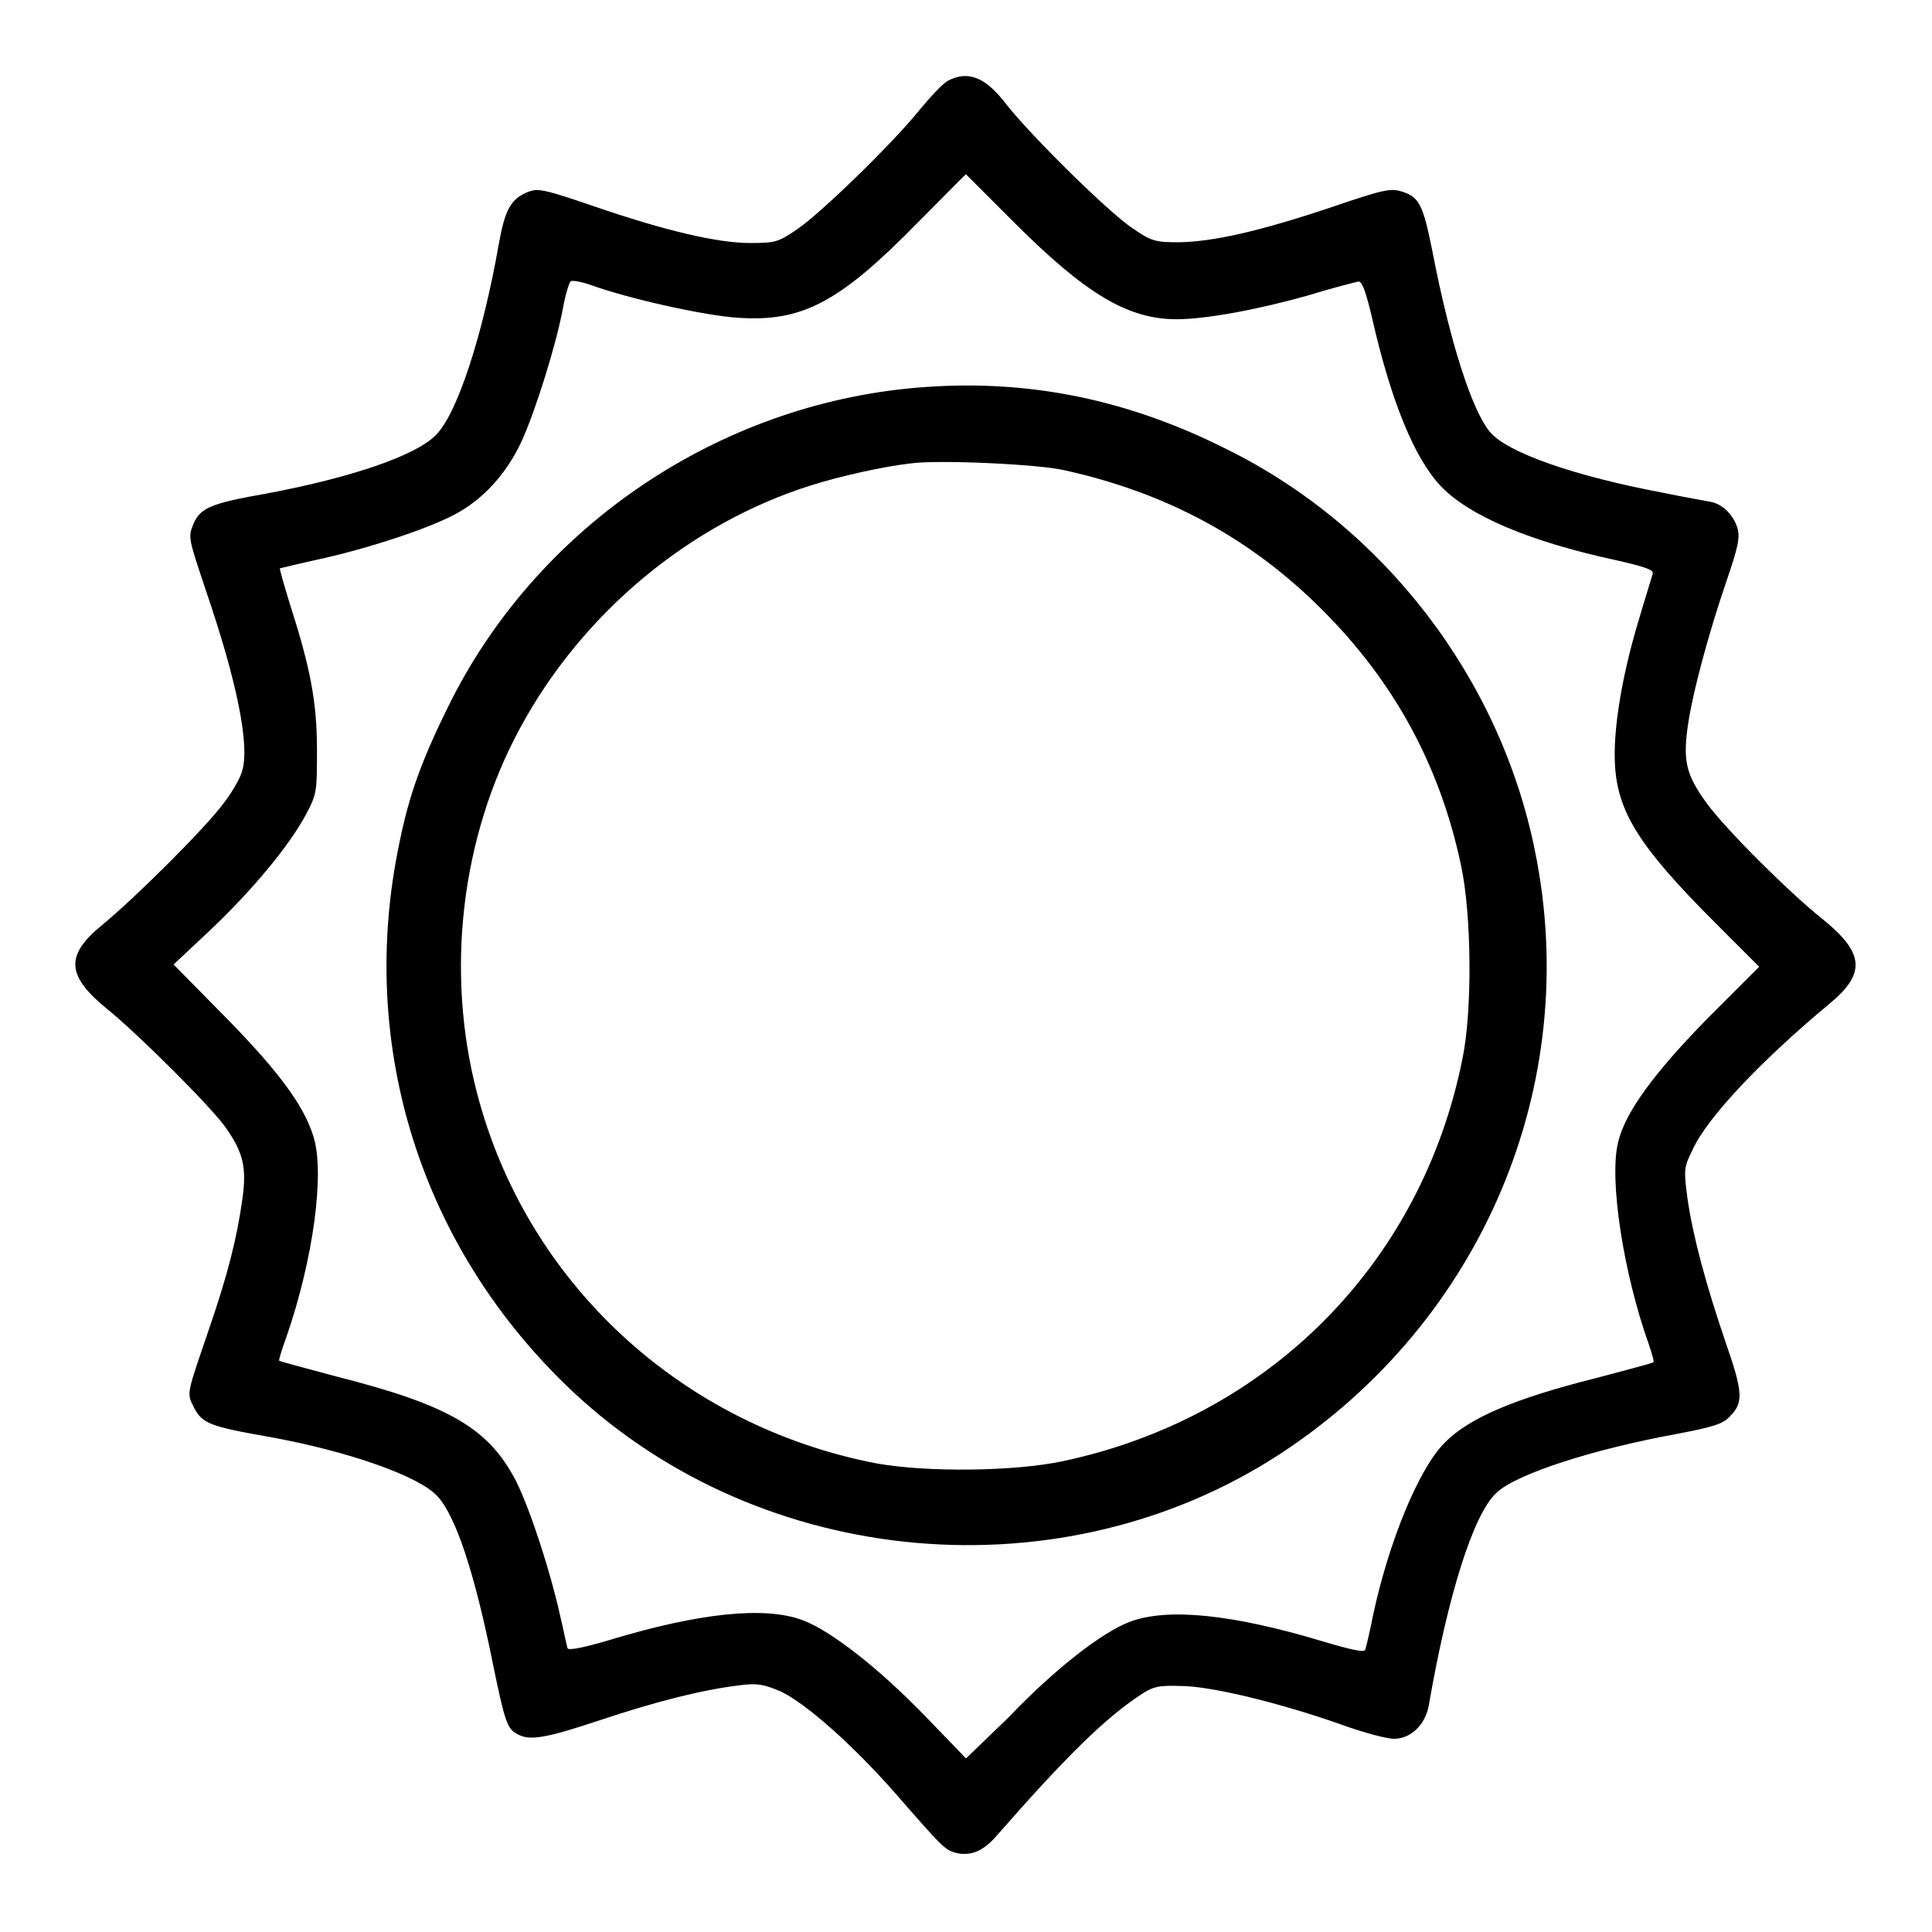
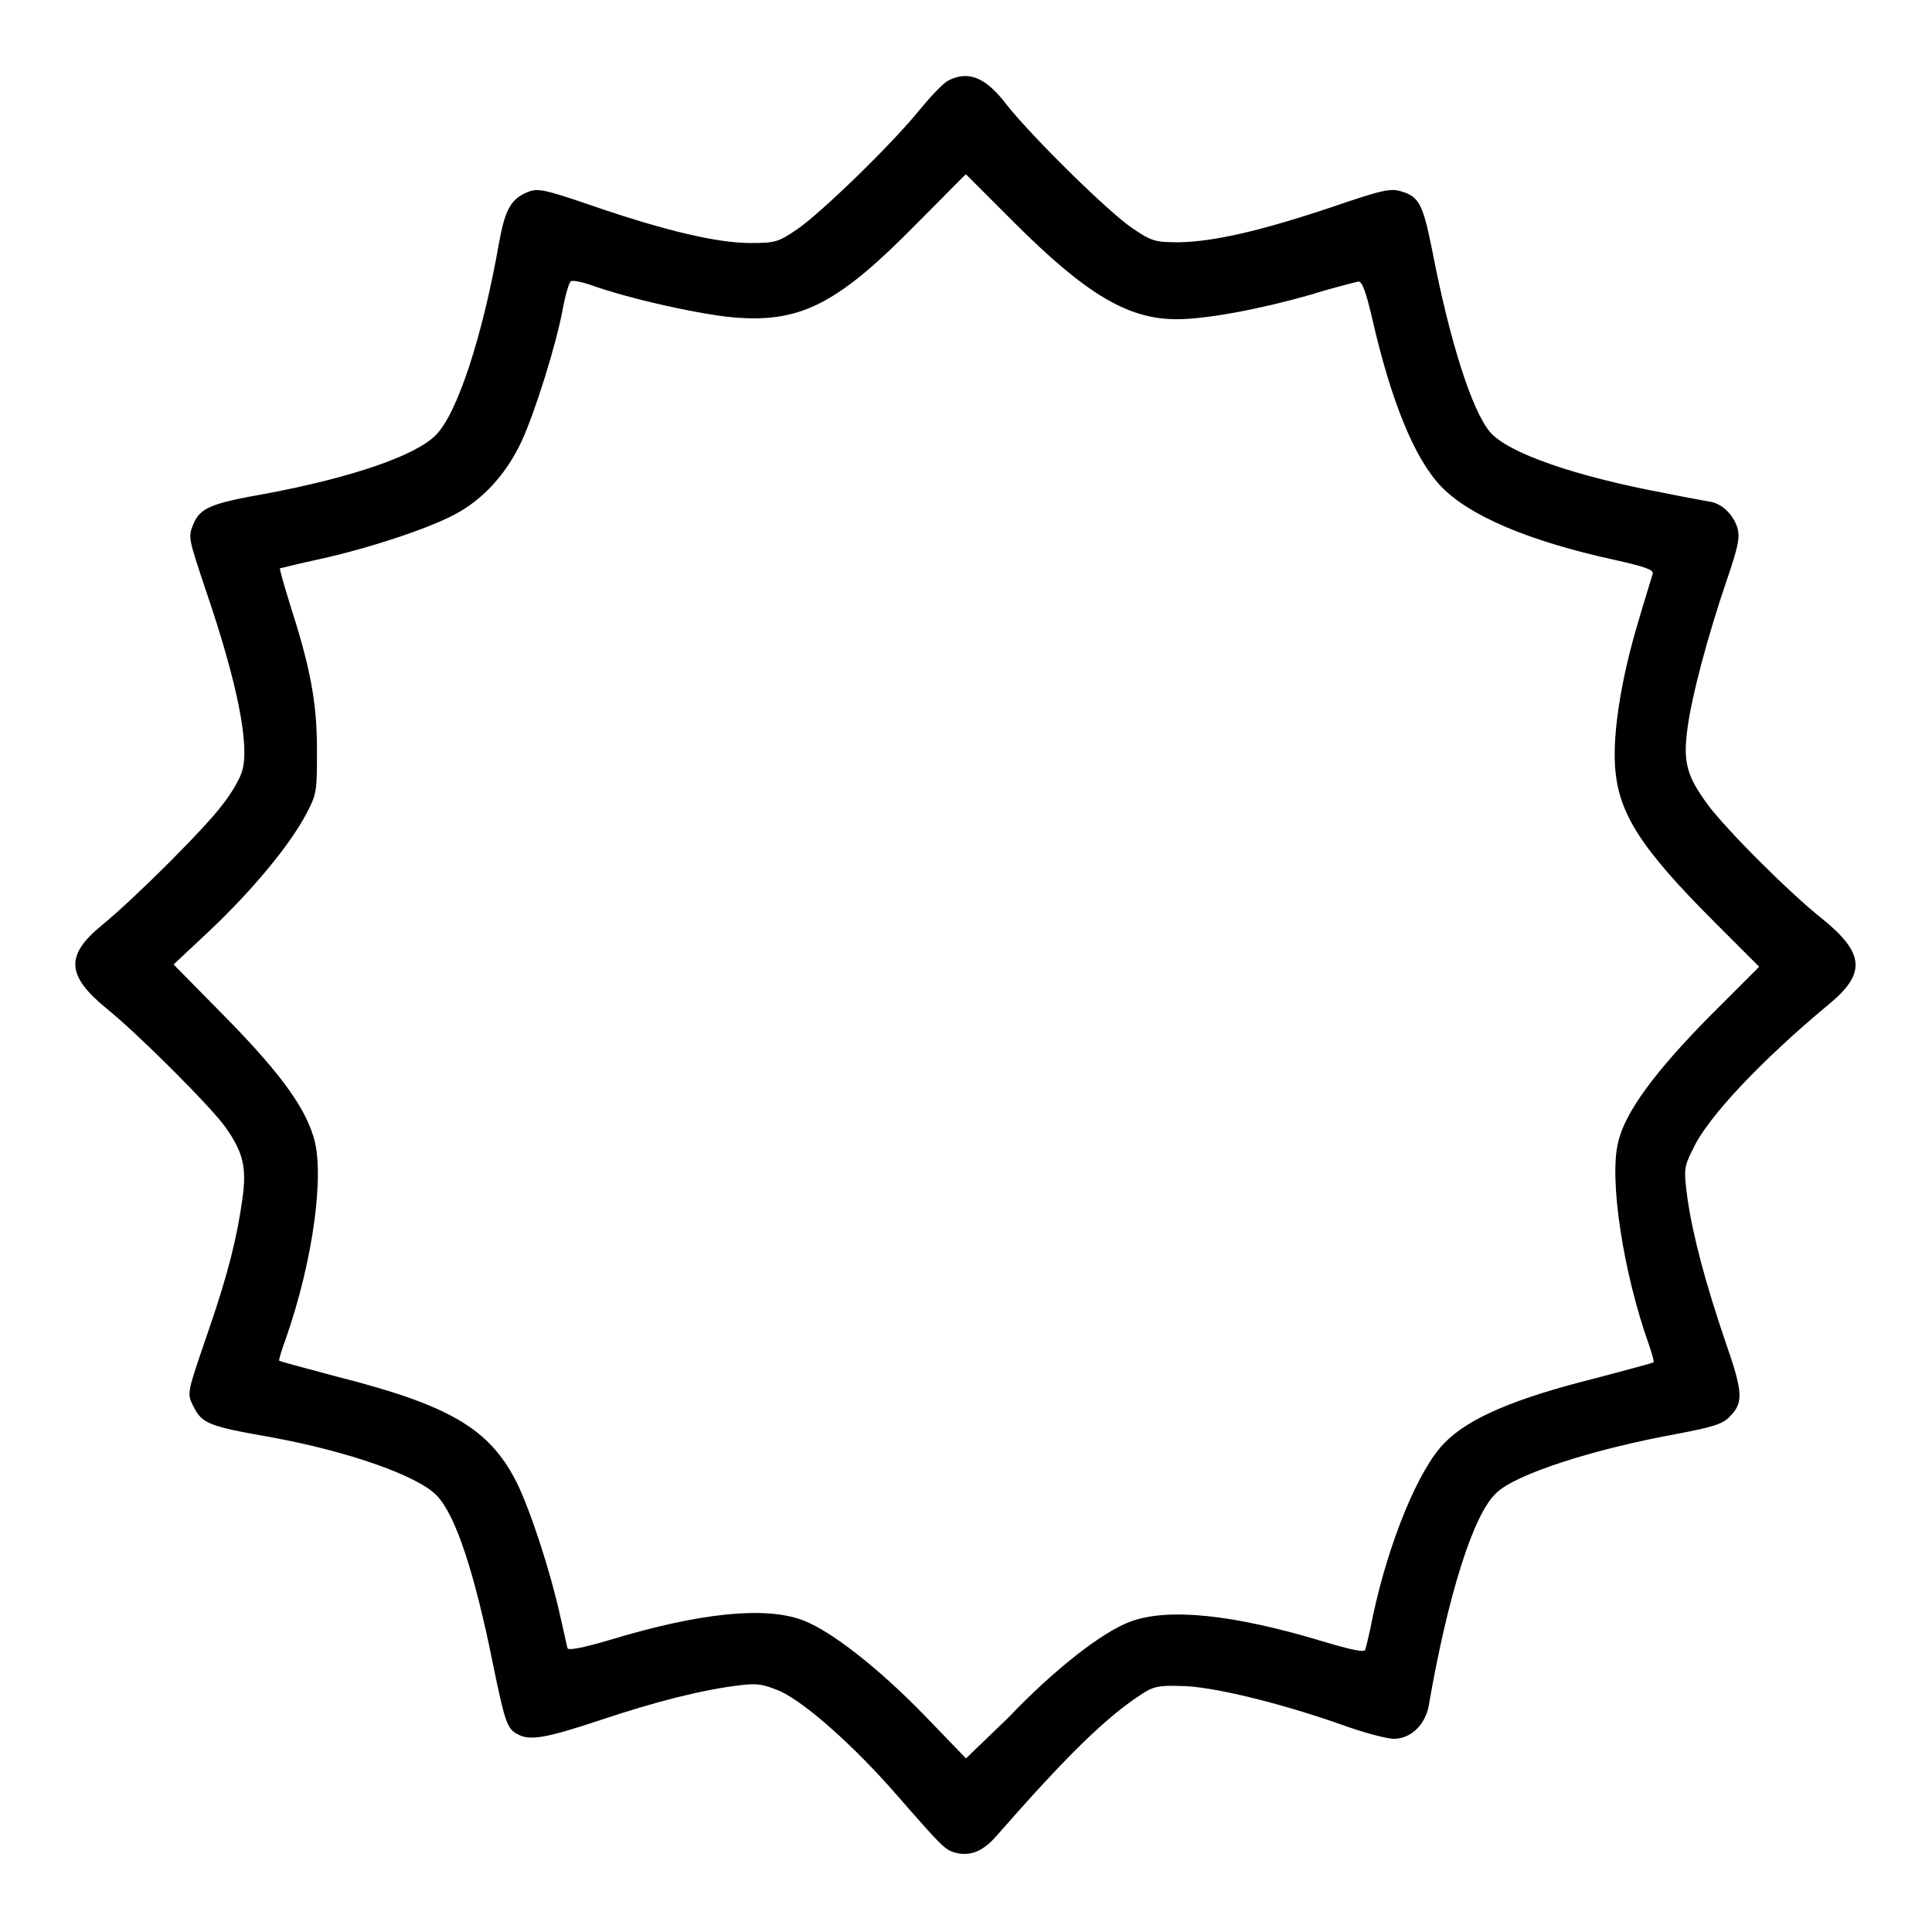
<svg xmlns="http://www.w3.org/2000/svg" version="1.1" x="0px" y="0px" viewBox="0 0 256 256" enable-background="new 0 0 256 256" xml:space="preserve">
  <g>
    <g>
      <g>
        <path fill="#000000" d="M125.6,10.7c-0.7,0.4-2.3,2.1-3.7,3.8c-3.7,4.6-13.2,13.8-16.3,15.9c-2.5,1.7-2.9,1.8-6.2,1.8c-4.3,0-11.2-1.6-20.8-4.9c-6.7-2.3-7.4-2.4-8.8-1.8c-2.1,0.9-2.9,2.3-3.7,6.8c-2.1,12-5.5,22.6-8.4,25.4c-2.7,2.7-11.2,5.6-22.4,7.7c-7.4,1.3-8.8,1.9-9.7,4.1c-0.7,1.7-0.6,1.9,1.7,8.8c4.1,12,5.8,20.4,4.8,23.8c-0.2,0.9-1.4,3-2.6,4.5c-2.3,3.1-11.4,12.2-16,16c-4.9,4-4.7,6.7,0.7,11.1c4.2,3.4,13.9,13.1,15.7,15.7c2.4,3.4,2.8,5.4,2.2,9.6c-0.7,5-1.9,9.8-4.3,16.8c-3.1,9.1-3.1,8.7-2.1,10.7c1.1,2.1,2,2.5,10,3.9c10.5,1.9,19.8,5.2,22.2,7.8c2.5,2.6,5,10.3,7.4,22.2c1.6,7.8,1.9,8.7,3.3,9.4c1.6,0.9,3.8,0.5,11-1.9c7.2-2.4,13.4-4,18.5-4.6c2.3-0.3,3.1-0.1,5.3,0.8c3.4,1.6,9.7,7.2,15.3,13.6c6.2,7.1,6.5,7.4,7.9,7.8c2,0.5,3.7-0.2,5.5-2.3c9.1-10.4,14.4-15.6,19-18.6c1.6-1.1,2.4-1.3,5.3-1.2c4.1,0,13.3,2.3,21,5c3,1.1,6.3,2,7.3,2c2.2,0,4.1-1.8,4.6-4.3c2.5-14.5,5.9-25.5,9-28.3c2.6-2.5,12.9-5.8,23.9-7.8c4.7-0.9,6.1-1.3,7-2.3c1.8-1.8,1.8-3.1-0.5-9.7c-2.7-7.9-4.4-14.3-5.1-19.2c-0.5-3.8-0.5-4.1,0.7-6.5c1.9-4.2,9.1-11.8,18-19.2c5-4.1,4.8-6.8-0.9-11.4c-4.4-3.5-12.8-11.9-15.2-15.2c-2.7-3.7-3.2-5.5-2.6-10c0.6-4.5,2.8-12.6,5.2-19.6c1.5-4.4,1.8-5.7,1.4-7c-0.5-1.6-1.9-3.1-3.5-3.4c-0.5-0.1-3.4-0.6-6.3-1.2c-11.7-2.2-20.7-5.3-23-8.1c-2.4-2.9-5.3-12-7.6-23.9c-1.2-6-1.7-7.2-4-7.9c-1.5-0.5-2.5-0.3-9.5,2.1c-9.6,3.2-15.5,4.5-20,4.6c-3.2,0-3.7-0.1-6.3-1.9c-3-2-13-11.8-16.6-16.3C130.6,10.2,128.3,9.3,125.6,10.7z M134.3,29.4c9.5,9.5,15.1,12.9,21.6,12.9c3.9,0,10.9-1.3,17.6-3.2c3.2-1,6.1-1.7,6.5-1.8c0.5,0,1,1.4,1.8,4.8c2.5,11,5.6,18.6,9.1,22.3c3.7,3.9,11.6,7.3,23.1,9.8c4,0.9,5.1,1.3,5,1.8c-0.1,0.4-1,3.2-1.9,6.3c-2.2,7.3-3.4,14.5-3.1,19.2c0.4,6.2,3.3,10.8,13.2,20.7l5.9,5.9l-6.6,6.6c-7.2,7.3-11.2,12.7-12.1,16.7c-1.2,4.9,0.7,17.3,4.1,26.8c0.4,1.2,0.7,2.2,0.6,2.3c0,0.1-3.5,1-7.6,2.1c-10.8,2.7-16.9,5.3-20.1,8.6c-3.4,3.4-7.4,13.1-9.5,23c-0.4,2.1-0.9,4.1-1,4.4c-0.1,0.4-1.9,0-5.6-1.1c-11.9-3.6-20.6-4.5-25.6-2.6c-3.7,1.4-10,6.3-16.1,12.7L128,233l-5.4-5.6c-6.2-6.4-12.5-11.3-16.2-12.7c-5-1.9-13.7-1-25.6,2.6c-3.7,1.1-5.5,1.4-5.6,1.1c-0.1-0.3-0.5-2.3-1-4.4c-1.2-5.5-3.9-13.9-5.8-17.7c-3.6-7-8.8-10.1-23.8-13.9c-4.1-1.1-7.5-2-7.6-2.1c-0.1,0,0.3-1.4,0.9-3c3.6-10.3,5.2-22,3.6-26.8c-1.3-4.2-4.9-8.9-11.9-16l-6.6-6.7l4.8-4.5c5.6-5.3,10.5-11.2,12.7-15.3c1.5-2.8,1.5-3.1,1.5-8.7c0-6.3-0.9-10.9-3.6-19.3c-0.8-2.6-1.4-4.7-1.3-4.7c0.1,0,2.4-0.6,5.2-1.2c6.4-1.4,14.3-4,17.9-5.9c3.8-2,6.9-5.4,8.9-9.7c1.8-3.9,4.6-12.8,5.5-17.7c0.3-1.7,0.8-3.3,1-3.5c0.1-0.2,1.3,0,2.5,0.4c5.2,1.9,15.2,4.1,19.6,4.4c8.6,0.6,13.5-2,23.9-12.6c3.5-3.5,6.3-6.4,6.4-6.4C127.9,23,130.8,25.9,134.3,29.4z" />
-         <path fill="#000000" d="M120.1,51.5c-26,2.7-49.3,18.9-60.7,42.1c-3.5,7.1-5.2,11.7-6.5,18.2c-5.6,26.8,2.9,53.7,23,72.6c25.2,23.6,64.9,27.1,93.8,8.2c26.7-17.5,40-48.9,33.7-79.8c-4.6-22.9-20-43-40.9-53.3C148.6,52.5,134.8,50,120.1,51.5z M141,62.3c13.6,3,24.7,9,34.2,18.5c9.5,9.5,15.6,20.6,18.4,33.9c1.4,6.5,1.5,19.2,0.2,25.5c-5.4,27.2-25.7,47.6-52.9,53.4c-6.5,1.4-18.2,1.5-24.8,0.3c-25.9-5-46.4-24-52.9-49.1c-4.2-16.1-2.1-33.9,5.7-48.3c8.2-15.2,22.4-27.1,38.6-32.2c3.8-1.2,9.6-2.5,13.2-2.9C124.4,60.9,137.5,61.5,141,62.3z" />
      </g>
    </g>
  </g>
</svg>